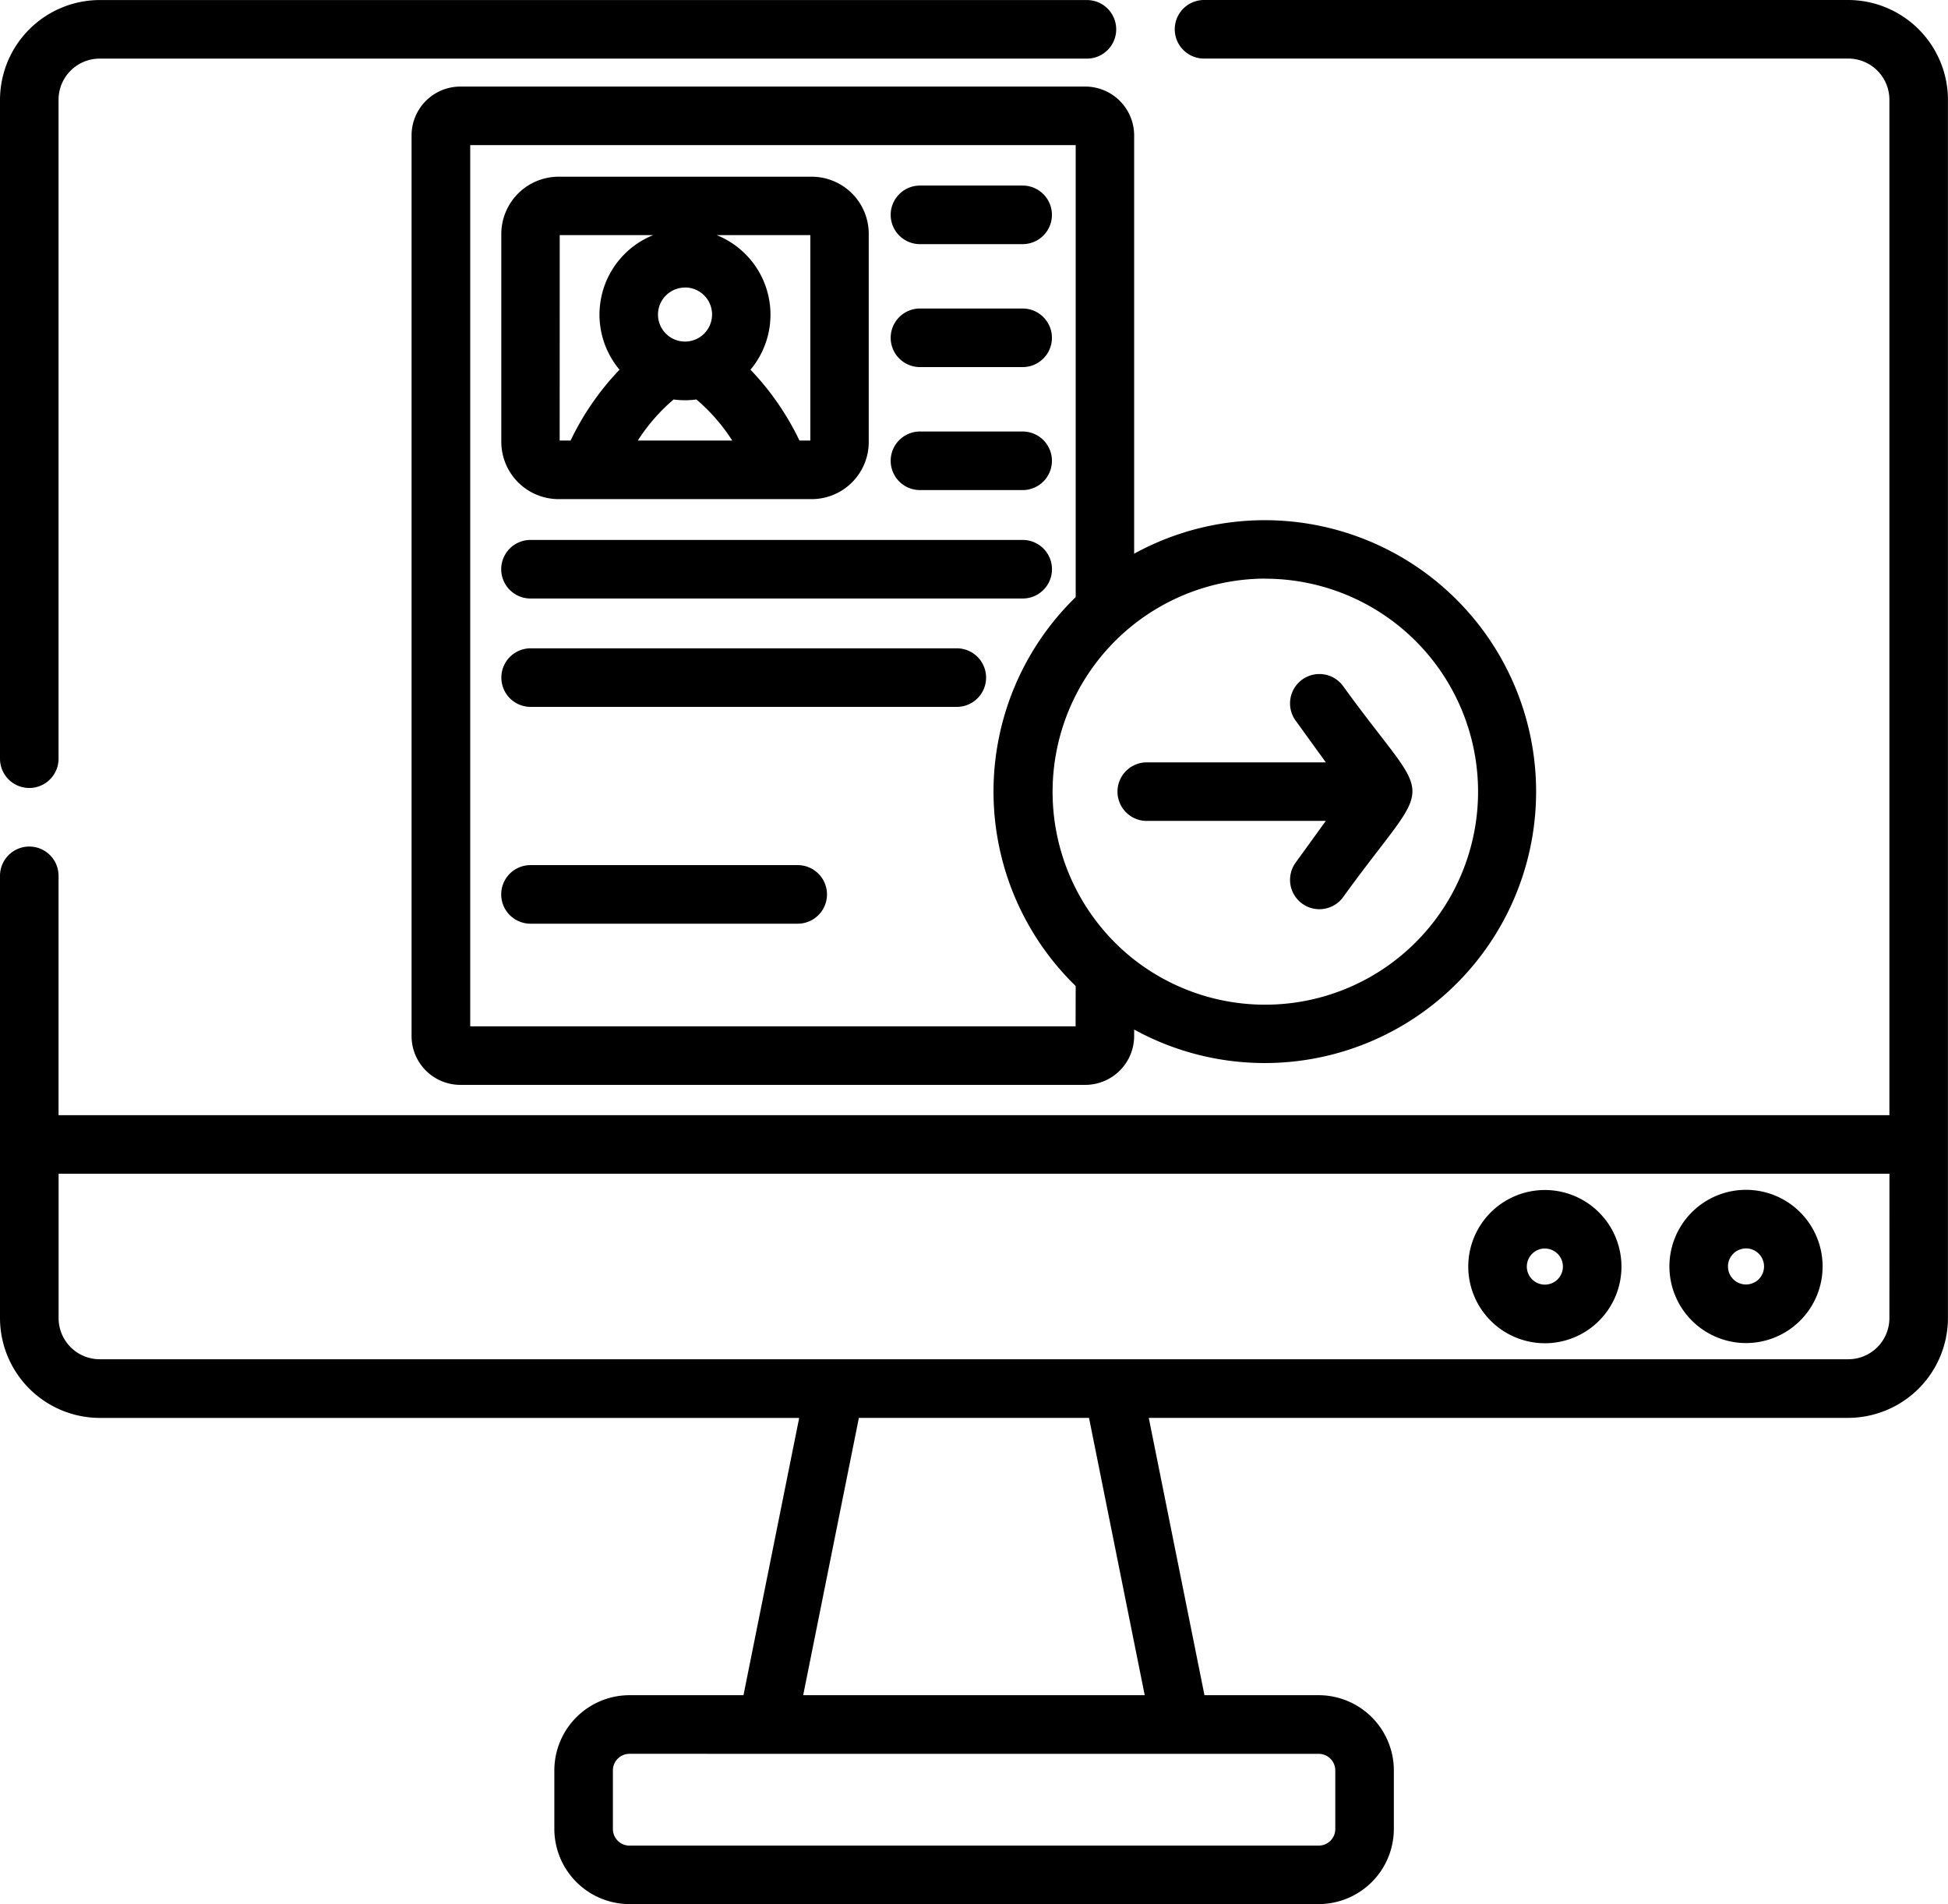
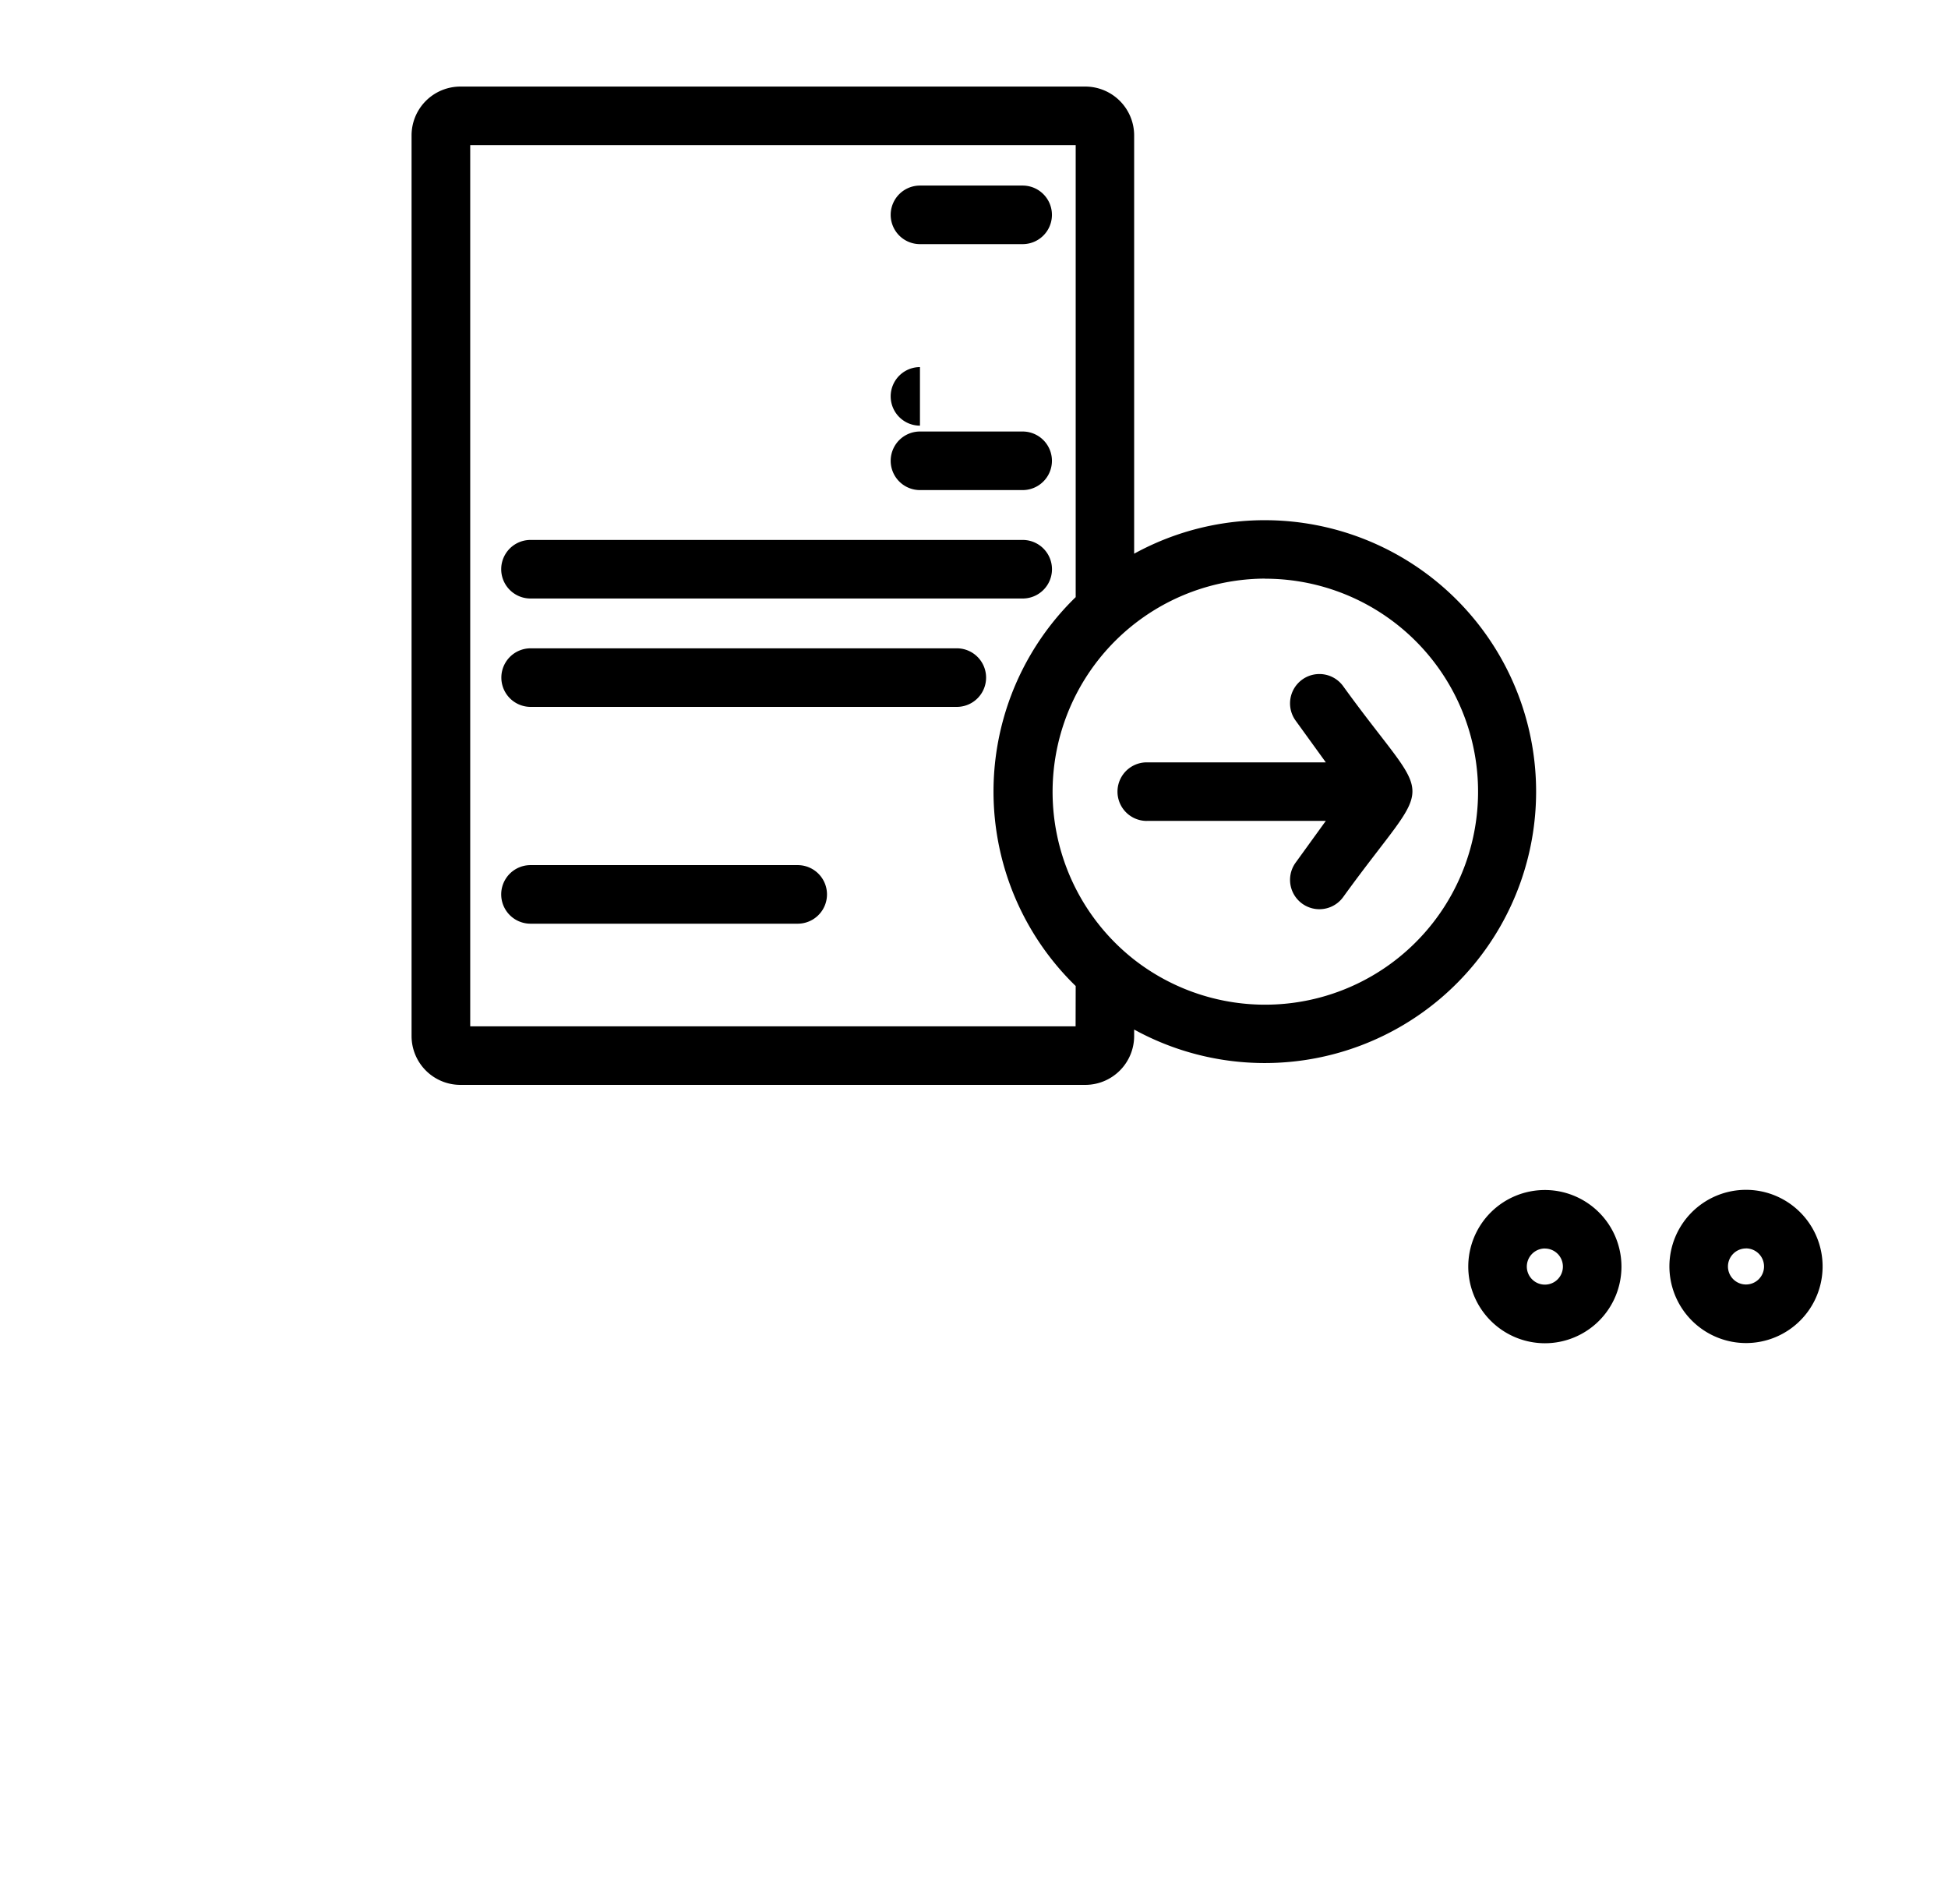
<svg xmlns="http://www.w3.org/2000/svg" width="40.918" height="39.989" viewBox="0 0 40.918 39.989">
  <path d="M109.193,22.746a1.026,1.026,0,0,0-1.025,1.025V42.686a1.026,1.026,0,0,0,1.025,1.025h13.128a1.027,1.027,0,0,0,1.025-1.025v-.137a5.7,5.7,0,1,0,0-9.993V23.771a1.027,1.027,0,0,0-1.025-1.025Zm12.923,19.735H109.4V23.976h12.718v9.492a5.693,5.693,0,0,0,0,8.167Zm3.977-9.4a4.473,4.473,0,1,1-2.747,8A4.479,4.479,0,0,1,126.093,33.079Zm0,0" transform="translate(-99.523 -20.928)" />
  <path d="M234.721,49.992h2.157a.615.615,0,0,0,0-1.23h-2.157a.615.615,0,0,0,0,1.23Zm0,0" transform="translate(-215.397 -44.865)" />
-   <path d="M234.721,82.308h2.157a.615.615,0,0,0,0-1.23h-2.157a.615.615,0,0,0,0,1.23Zm0,0" transform="translate(-215.397 -74.599)" />
+   <path d="M234.721,82.308h2.157h-2.157a.615.615,0,0,0,0,1.23Zm0,0" transform="translate(-215.397 -74.599)" />
  <path d="M234.721,114.624h2.157a.615.615,0,0,0,0-1.23h-2.157a.615.615,0,0,0,0,1.23Zm0,0" transform="translate(-215.397 -104.332)" />
-   <path d="M132.926,53.161h5.318a1.2,1.2,0,0,0,1.2-1.2V47.59a1.2,1.2,0,0,0-1.2-1.2h-5.318a1.205,1.205,0,0,0-1.2,1.2v4.367A1.205,1.205,0,0,0,132.926,53.161Zm1.667-1.23a3.857,3.857,0,0,1,.753-.863,1.748,1.748,0,0,0,.478,0,3.858,3.858,0,0,1,.753.863Zm3.624-4.315v4.315h-.228a5.722,5.722,0,0,0-1.029-1.488,1.8,1.8,0,0,0-.709-2.826Zm-2.632,1.1a.568.568,0,1,1-.568.568A.568.568,0,0,1,135.585,48.718Zm-2.632-1.1h1.965a1.8,1.8,0,0,0-.709,2.827,5.715,5.715,0,0,0-1.028,1.488h-.229Zm0,0" transform="translate(-121.196 -42.679)" />
  <path d="M142.685,141.883H132.346a.615.615,0,0,0,0,1.23h10.339a.615.615,0,1,0,0-1.23Zm0,0" transform="translate(-121.203 -130.544)" />
  <path d="M141.3,170.367h-8.952a.615.615,0,0,0,0,1.23H141.3a.615.615,0,0,0,0-1.23Zm0,0" transform="translate(-121.202 -156.752)" />
  <path d="M137.959,227.34h-5.613a.615.615,0,0,0,0,1.23h5.613a.615.615,0,0,0,0-1.23Zm0,0" transform="translate(-121.203 -209.172)" />
  <path d="M294.326,180.212h3.761l-.635.878a.615.615,0,1,0,1,.721c1.948-2.694,1.93-1.758,0-4.427a.615.615,0,0,0-1,.721l.635.878h-3.761a.615.615,0,1,0,0,1.23Zm0,0" transform="translate(-270.238 -162.973)" />
-   <path d="M.615,16.548a.615.615,0,0,0,.615-.615V2.094a.864.864,0,0,1,.863-.863H22.831a.615.615,0,0,0,0-1.23H2.093A2.1,2.1,0,0,0,0,2.094V15.933a.615.615,0,0,0,.615.615Zm0,0" transform="translate(0 0)" />
-   <path d="M38.824,0H25.291a.615.615,0,0,0,0,1.23H38.824a.864.864,0,0,1,.863.863V23.419H1.23V18.393a.615.615,0,1,0-1.23,0v9.291a2.1,2.1,0,0,0,2.093,2.093H16.787L15.617,35.6H13.222a1.581,1.581,0,0,0-1.578,1.579v1.23a1.581,1.581,0,0,0,1.578,1.578H27.7a1.581,1.581,0,0,0,1.578-1.578V37.18A1.581,1.581,0,0,0,27.7,35.6H25.3l-1.17-5.824H38.824a2.1,2.1,0,0,0,2.093-2.093V2.094A2.1,2.1,0,0,0,38.824,0ZM27.7,36.832a.349.349,0,0,1,.348.349v1.23a.349.349,0,0,1-.348.348H13.222a.349.349,0,0,1-.348-.348V37.18a.349.349,0,0,1,.348-.349ZM16.871,35.6l1.17-5.824h4.834l1.17,5.824Zm22.816-7.918a.864.864,0,0,1-.863.863H2.094a.864.864,0,0,1-.863-.863V24.649H39.688Zm0,0" transform="translate(0)" />
  <path d="M440.375,315.9a1.609,1.609,0,1,0-1.609-1.609A1.611,1.611,0,0,0,440.375,315.9Zm0-1.988a.379.379,0,1,1-.379.379A.38.38,0,0,1,440.375,313.913Zm0,0" transform="translate(-403.7 -287.695)" />
  <path d="M387.528,315.9a1.609,1.609,0,1,0-1.61-1.609A1.612,1.612,0,0,0,387.528,315.9Zm0-1.989a.379.379,0,1,1-.38.38A.38.38,0,0,1,387.528,313.91Zm0,0" transform="translate(-355.077 -287.691)" />
</svg>